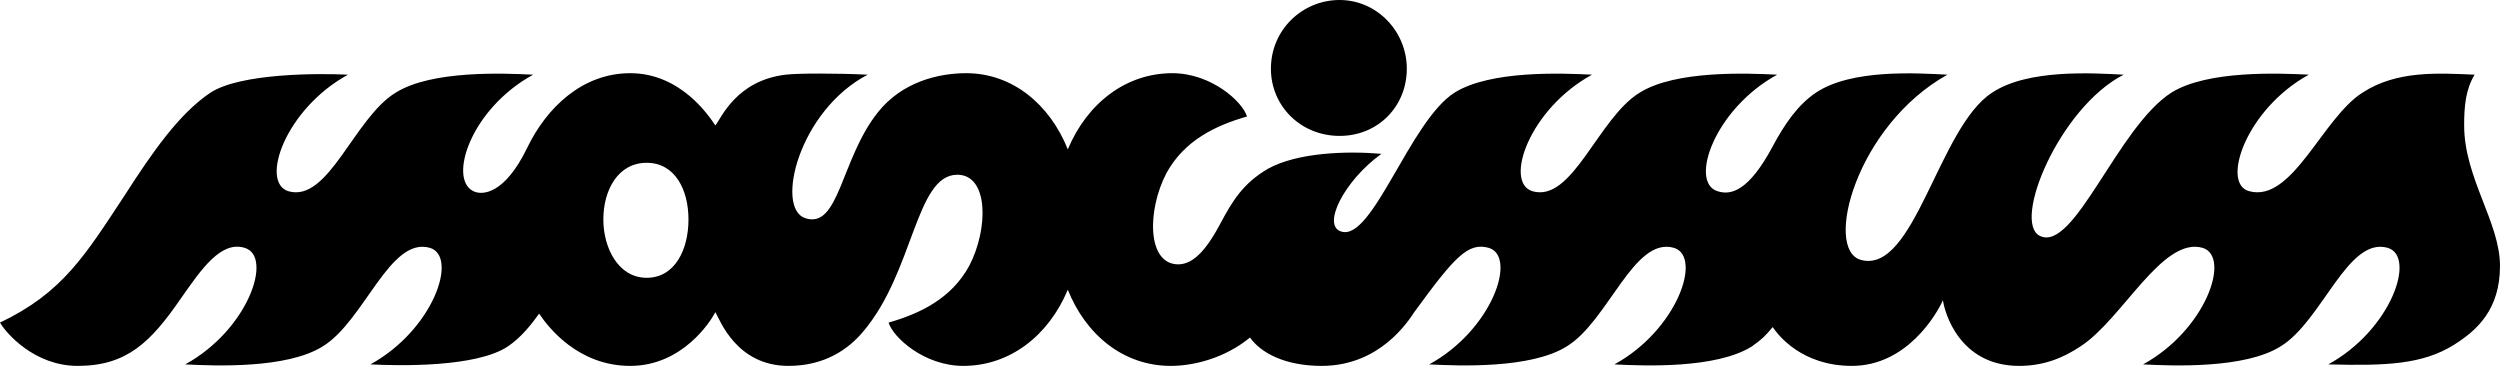
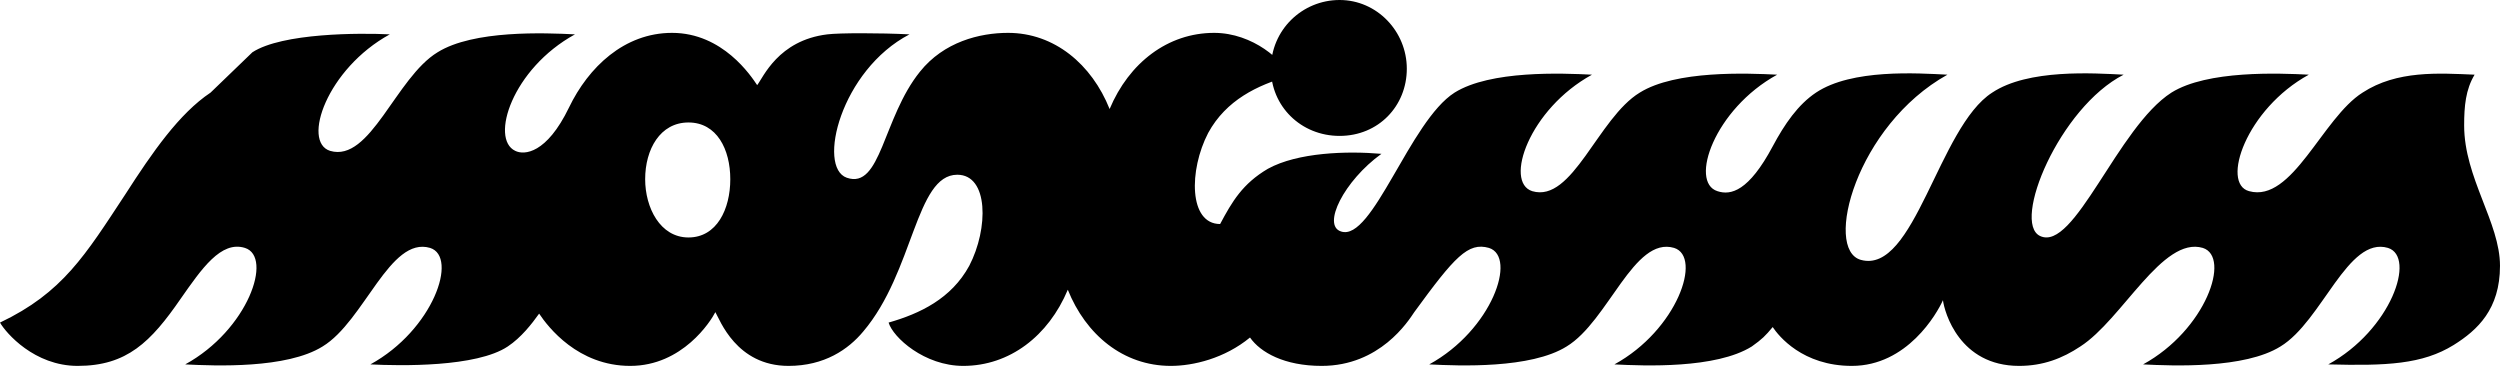
<svg xmlns="http://www.w3.org/2000/svg" data-name="Calque 1" viewBox="0 0 1674 245" width="1674" height="245">
-   <path d="M851 46c0 25 20 45 46 45s45-20 45-45-20-46-45-46-46 20-46 46M141 62c-21 14-39 40-57 68-27 41-42 66-84 86 4 7 23 29 52 29 33 0 49-16 69-45 14-20 27-39 43-34 19 6 2 55-40 78 20 1 68 3 92-12 28-17 45-74 72-66 19 6 2 55-40 78 20 1 71 2 92-12 9-6 16-15 21-22 6 9 26 35 61 35s54-30 57-36c3 5 14 36 49 36 24 0 40-11 50-23 34-40 35-105 63-105 21 0 21 36 8 61-12 22-33 32-54 38 3 10 24 29 50 29 31 0 57-20 70-51 12 30 37 51 69 51 15 0 36-5 53-19 7 10 23 19 48 19 39 0 58-30 62-36 27-37 36-47 50-43 19 6 2 55-40 78 20 1 68 3 92-12 28-17 45-74 72-66 19 6 2 55-40 78 20 1 68 3 92-12 7-5 9-7 14-13 4 6 20 26 53 26 37 0 57-35 61-44 1 8 11 44 51 44 16 0 29-5 41-13 28-18 55-74 82-66 19 6 2 55-40 78 20 1 68 3 92-12 28-17 45-74 72-66 19 6 2 55-40 78 39 1 63 0 84-13 16-10 31-24 31-53s-24-59-24-94c0-13 1-24 7-34-24-1-52-3-75 12-27 17-47 74-76 66-19-5-2-55 40-78-20-1-68-3-92 12-36 23-65 107-88 96-19-9 13-86 56-108-20-1-64-4-88 12-36 23-52 122-88 112-25-7-3-90 58-124-20-1-64-4-88 12-12 8-21 21-29 36-16 30-28 33-37 30-19-6-2-55 40-78-20-1-68-3-92 12-28 17-45 74-72 66-19-6-2-55 40-78-20-1-68-3-92 12-30 19-55 100-76 93-13-4 2-34 27-52-23-2-56-1-76 10-17 10-24 22-32 37s-17 27-28 27c-21 0-21-36-8-61 12-22 33-32 54-38-3-10-24-29-50-29-31 0-57 20-70 51-12-30-37-51-68-51-19 0-43 6-59 26-25 31-26 79-49 71-20-7-4-72 42-96-20-1-47-1-55 0-33 4-43 29-47 34-4-6-23-35-57-35-32 0-56 23-69 50-15 31-30 32-36 29-17-8-2-55 40-78-20-1-68-3-92 12-28 17-45 74-72 66-19-6-2-55 40-78-20-1-72-1-92 12m292 124c-19 0-29-20-29-39 0-20 10-38 29-38s28 18 28 38-9 39-28 39" style="stroke-width:0" />
+   <path d="M851 46c0 25 20 45 46 45s45-20 45-45-20-46-45-46-46 20-46 46M141 62c-21 14-39 40-57 68-27 41-42 66-84 86 4 7 23 29 52 29 33 0 49-16 69-45 14-20 27-39 43-34 19 6 2 55-40 78 20 1 68 3 92-12 28-17 45-74 72-66 19 6 2 55-40 78 20 1 71 2 92-12 9-6 16-15 21-22 6 9 26 35 61 35s54-30 57-36c3 5 14 36 49 36 24 0 40-11 50-23 34-40 35-105 63-105 21 0 21 36 8 61-12 22-33 32-54 38 3 10 24 29 50 29 31 0 57-20 70-51 12 30 37 51 69 51 15 0 36-5 53-19 7 10 23 19 48 19 39 0 58-30 62-36 27-37 36-47 50-43 19 6 2 55-40 78 20 1 68 3 92-12 28-17 45-74 72-66 19 6 2 55-40 78 20 1 68 3 92-12 7-5 9-7 14-13 4 6 20 26 53 26 37 0 57-35 61-44 1 8 11 44 51 44 16 0 29-5 41-13 28-18 55-74 82-66 19 6 2 55-40 78 20 1 68 3 92-12 28-17 45-74 72-66 19 6 2 55-40 78 39 1 63 0 84-13 16-10 31-24 31-53s-24-59-24-94c0-13 1-24 7-34-24-1-52-3-75 12-27 17-47 74-76 66-19-5-2-55 40-78-20-1-68-3-92 12-36 23-65 107-88 96-19-9 13-86 56-108-20-1-64-4-88 12-36 23-52 122-88 112-25-7-3-90 58-124-20-1-64-4-88 12-12 8-21 21-29 36-16 30-28 33-37 30-19-6-2-55 40-78-20-1-68-3-92 12-28 17-45 74-72 66-19-6-2-55 40-78-20-1-68-3-92 12-30 19-55 100-76 93-13-4 2-34 27-52-23-2-56-1-76 10-17 10-24 22-32 37c-21 0-21-36-8-61 12-22 33-32 54-38-3-10-24-29-50-29-31 0-57 20-70 51-12-30-37-51-68-51-19 0-43 6-59 26-25 31-26 79-49 71-20-7-4-72 42-96-20-1-47-1-55 0-33 4-43 29-47 34-4-6-23-35-57-35-32 0-56 23-69 50-15 31-30 32-36 29-17-8-2-55 40-78-20-1-68-3-92 12-28 17-45 74-72 66-19-6-2-55 40-78-20-1-72-1-92 12m292 124c-19 0-29-20-29-39 0-20 10-38 29-38s28 18 28 38-9 39-28 39" style="stroke-width:0" />
</svg>